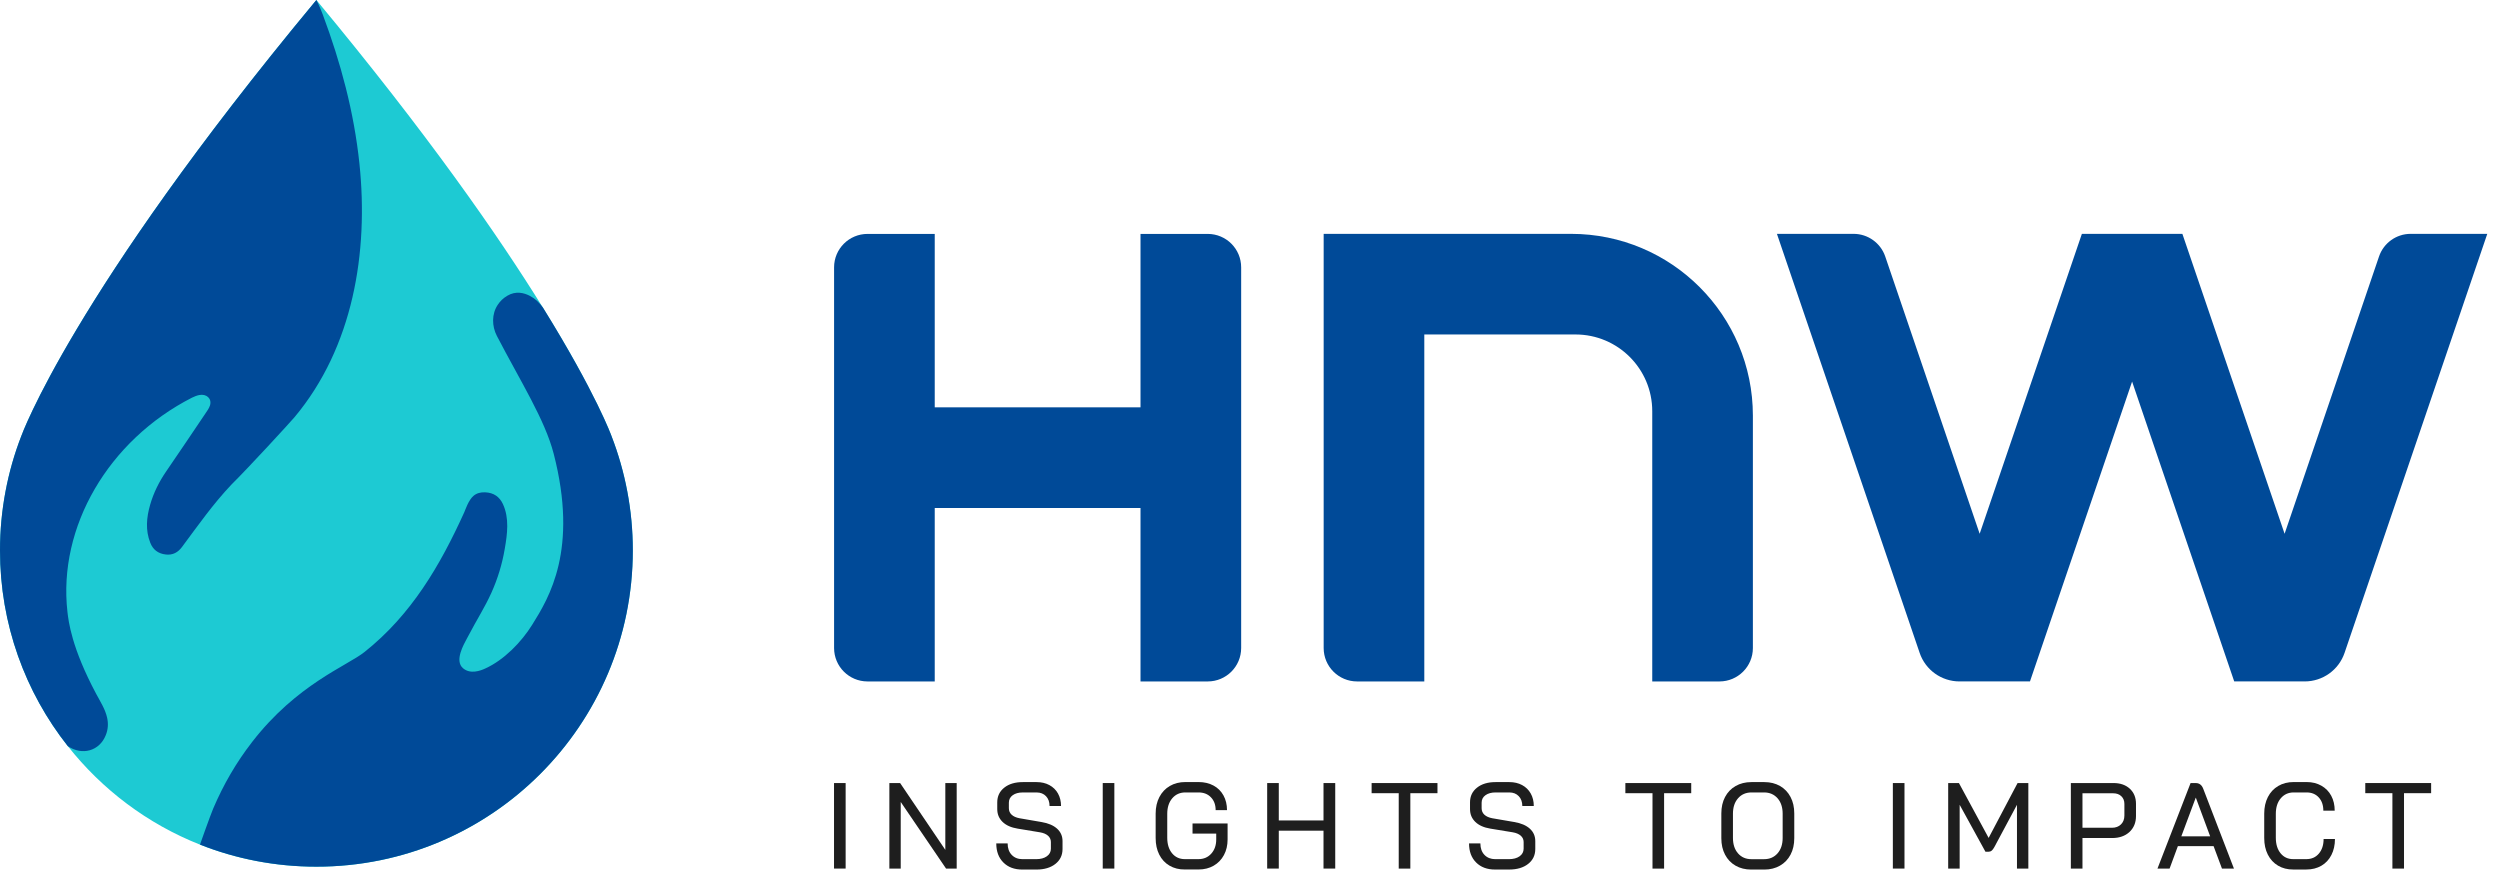
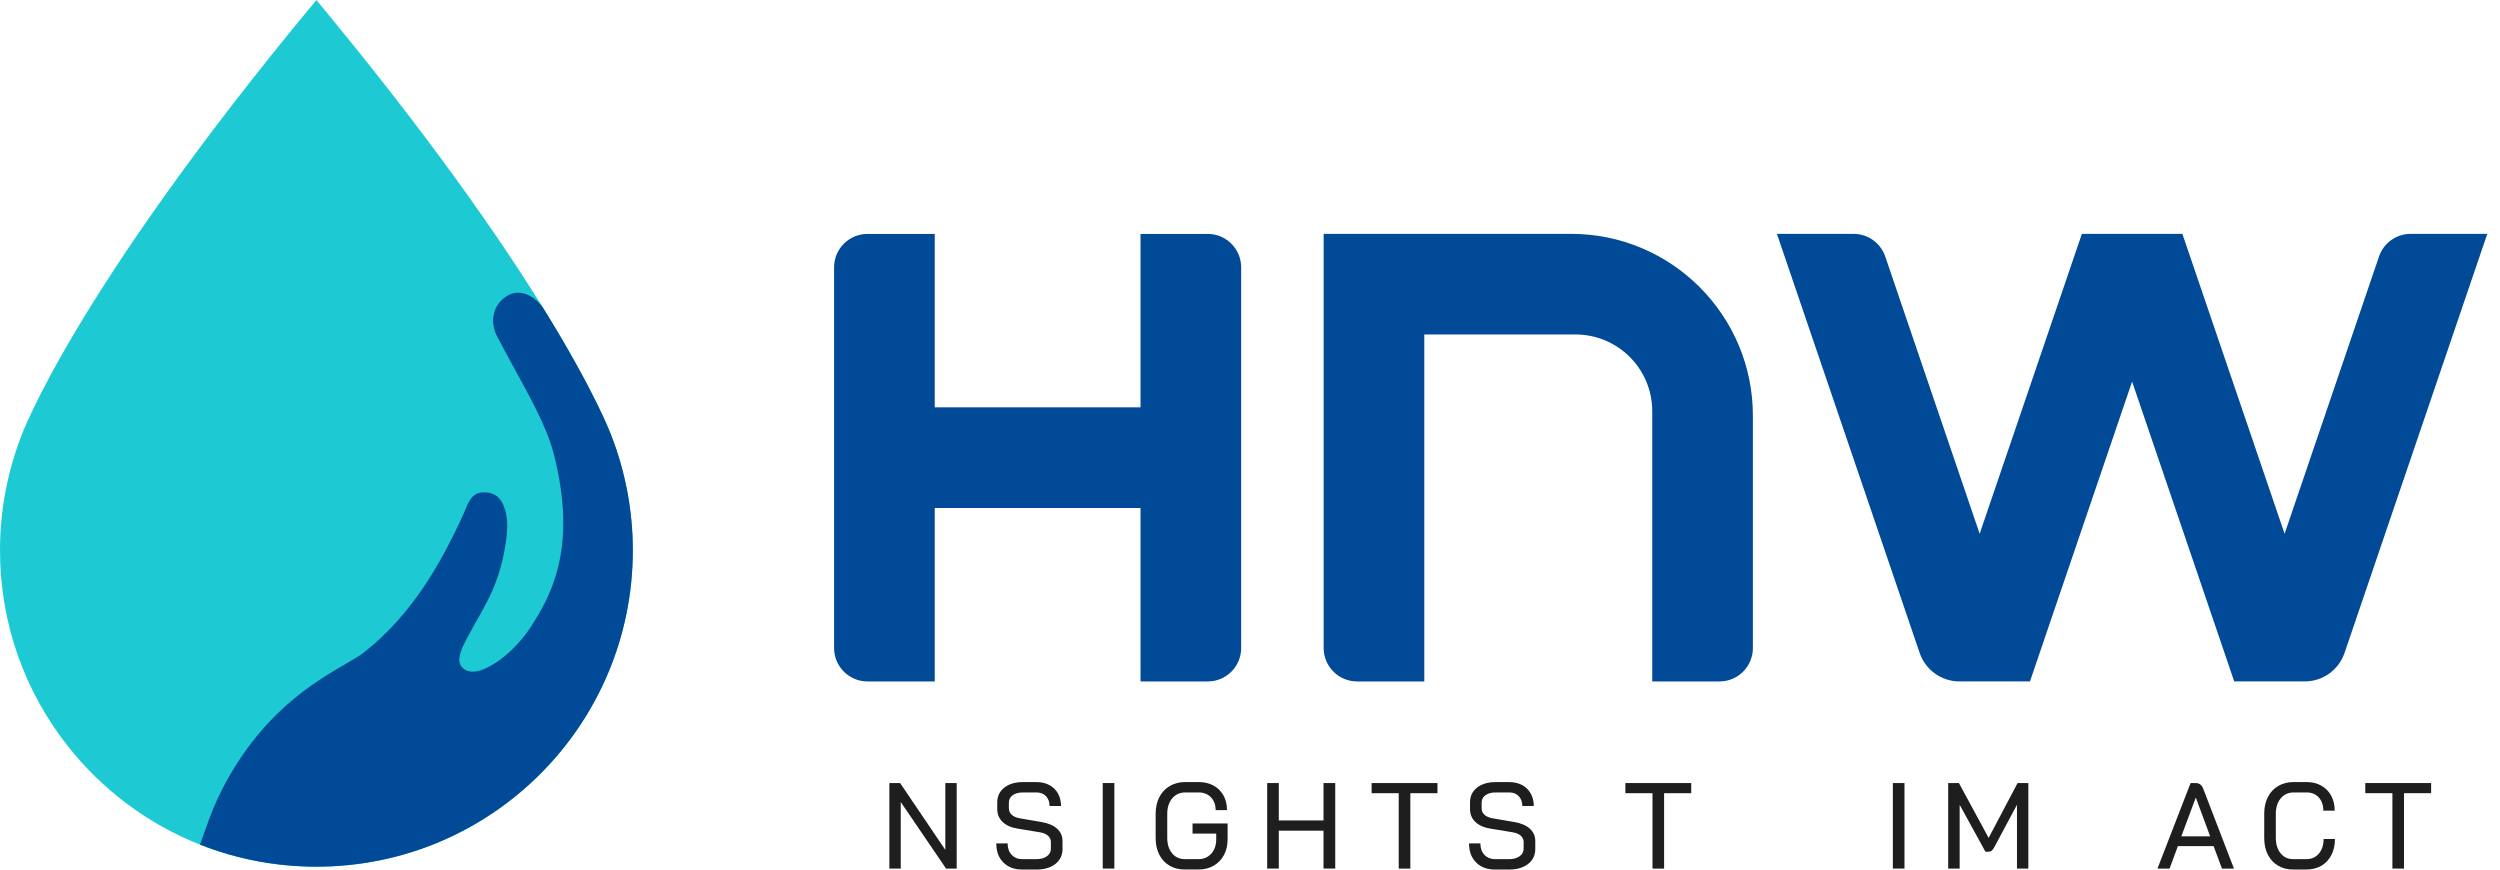
<svg xmlns="http://www.w3.org/2000/svg" width="161" height="56" viewBox="0 0 161 56" fill="none">
  <path d="M40.751 35.446C40.751 46.695 31.632 55.814 20.383 55.814H20.366C17.721 55.814 15.194 55.311 12.876 54.393C9.506 53.06 6.578 50.852 4.369 48.052C4.369 48.05 4.367 48.05 4.367 48.05C1.631 44.585 0 40.206 0 35.446C0 34.148 0.123 32.877 0.355 31.647C0.586 30.417 0.928 29.224 1.37 28.085C1.37 28.085 4.633 18.974 20.267 0.131C20.332 0.054 20.375 0 20.375 0C20.377 0.005 20.381 0.006 20.383 0.011C27.526 8.611 32.101 15.19 34.963 19.811C38.404 25.361 39.381 28.085 39.381 28.085C39.822 29.225 40.165 30.417 40.396 31.647C40.628 32.877 40.751 34.148 40.751 35.446Z" fill="#1DCAD3" />
-   <path d="M18.972 26.861C18.685 27.203 15.998 30.128 14.906 31.205C13.722 32.455 12.742 33.852 11.715 35.233C11.464 35.569 11.133 35.76 10.687 35.711C10.172 35.657 9.844 35.386 9.676 34.95C9.361 34.151 9.431 33.331 9.672 32.497C9.888 31.749 10.235 31.04 10.693 30.372C11.553 29.117 12.4 27.861 13.249 26.598C13.357 26.442 13.471 26.279 13.525 26.104C13.656 25.674 13.303 25.346 12.828 25.441C12.672 25.473 12.512 25.537 12.367 25.608C6.98 28.354 3.723 33.943 4.343 39.4C4.414 40.01 4.6 41.702 6.197 44.691C6.464 45.192 6.772 45.659 6.897 46.213C6.983 46.595 6.963 46.97 6.811 47.346C6.413 48.357 5.299 48.68 4.369 48.052C4.369 48.05 4.367 48.05 4.367 48.05C1.631 44.585 0 40.206 0 35.446C0 34.148 0.123 32.877 0.355 31.647C0.586 30.417 0.928 29.224 1.37 28.085C1.37 28.085 4.633 18.974 20.267 0.131C20.332 0.054 20.375 0 20.375 0C20.377 0.005 20.592 0.412 20.785 0.933C21.948 4.053 22.796 7.203 23.147 10.534C23.745 16.243 22.744 22.349 18.972 26.861Z" fill="#004A98" />
  <path d="M40.754 35.445C40.754 46.694 31.635 55.813 20.386 55.813H20.369C17.724 55.813 15.197 55.308 12.879 54.392C12.879 54.392 13.522 52.568 13.729 52.074C14.389 50.527 15.207 49.113 16.232 47.789C19.113 44.064 22.343 42.889 23.474 41.989C26.487 39.596 28.346 36.42 29.906 32.974C29.973 32.821 30.175 32.197 30.502 31.925C30.698 31.763 30.95 31.691 31.25 31.706C31.805 31.729 32.171 32.002 32.386 32.457C32.808 33.368 32.673 34.383 32.506 35.345C32.342 36.32 32.051 37.275 31.645 38.176C31.195 39.169 30.788 39.751 30.065 41.128C29.871 41.498 29.249 42.553 29.823 43.038C30.292 43.434 30.936 43.199 31.253 43.05C32.461 42.504 33.588 41.339 34.274 40.234C35.371 38.478 37.252 35.396 35.657 29.218C35.092 27.029 33.541 24.599 32 21.636C31.671 20.999 31.659 20.221 32.056 19.628C32.198 19.41 32.4 19.2 32.681 19.04C33.214 18.728 33.74 18.848 34.141 19.063C34.471 19.237 34.743 19.5 34.964 19.809C38.406 25.36 39.381 28.083 39.381 28.083C39.824 29.224 40.165 30.416 40.398 31.646C40.632 32.876 40.754 34.146 40.754 35.445Z" fill="#004A98" />
  <path d="M73.449 26.233H60.197V15.064H55.868C54.679 15.064 53.715 16.028 53.715 17.217V41.732C53.715 42.921 54.679 43.885 55.868 43.885H60.197V32.716H73.449V43.885H77.778C78.967 43.885 79.931 42.921 79.931 41.732V17.217C79.931 16.028 78.967 15.064 77.778 15.064H73.449V26.233Z" fill="#004A98" />
  <path d="M153.209 16.518L147.128 34.376L140.545 15.06H134.073L127.49 34.376L121.409 16.518C121.111 15.646 120.292 15.06 119.37 15.06H114.434L123.626 42.047C124 43.146 125.031 43.884 126.195 43.884H130.73L137.307 24.573L143.884 43.884H148.42C149.584 43.884 150.614 43.146 150.989 42.047L160.181 15.06H155.245C154.325 15.06 153.506 15.646 153.209 16.518Z" fill="#004A98" />
  <path d="M101.176 15.06H85.244V41.733C85.244 42.921 86.209 43.885 87.397 43.885H91.725V21.54H101.464C104.192 21.54 106.405 23.753 106.405 26.481V43.885H110.733C111.922 43.885 112.886 42.921 112.886 41.733V26.768C112.885 20.302 107.643 15.06 101.176 15.06Z" fill="#004A98" />
-   <path d="M53.711 50.429H54.459V55.936H53.711V50.429Z" fill="#1E1E1E" />
  <path d="M57.275 50.429H57.968L60.879 54.733V50.429H61.611V55.936H60.926L58.007 51.647V55.936H57.275V50.429Z" fill="#1E1E1E" />
  <path d="M64.617 55.544C64.312 55.24 64.16 54.83 64.16 54.316H64.892C64.892 54.626 64.979 54.872 65.155 55.055C65.33 55.239 65.563 55.33 65.852 55.33H66.725C67.013 55.33 67.244 55.269 67.417 55.145C67.59 55.022 67.677 54.858 67.677 54.654V54.229C67.677 54.067 67.615 53.93 67.492 53.82C67.369 53.711 67.195 53.637 66.969 53.6L65.538 53.364C65.119 53.296 64.794 53.152 64.566 52.931C64.337 52.71 64.223 52.435 64.223 52.105V51.672C64.223 51.279 64.374 50.963 64.675 50.724C64.977 50.485 65.374 50.367 65.868 50.367H66.758C67.067 50.367 67.342 50.431 67.579 50.559C67.818 50.688 68.003 50.868 68.134 51.101C68.264 51.334 68.331 51.603 68.331 51.908H67.591C67.591 51.645 67.515 51.435 67.363 51.274C67.211 51.115 67.008 51.034 66.758 51.034H65.868C65.601 51.034 65.385 51.092 65.219 51.211C65.054 51.33 64.971 51.49 64.971 51.695V52.049C64.971 52.218 65.03 52.356 65.149 52.467C65.267 52.577 65.436 52.653 65.656 52.695L67.073 52.939C67.509 53.012 67.842 53.155 68.077 53.367C68.309 53.579 68.427 53.846 68.427 54.166V54.677C68.427 55.075 68.273 55.395 67.967 55.637C67.66 55.879 67.252 55.999 66.744 55.999H65.84C65.327 56 64.922 55.849 64.617 55.544Z" fill="#1E1E1E" />
  <path d="M71.016 50.428H71.764V55.936H71.016V50.428Z" fill="#1E1E1E" />
  <path d="M75.316 55.748C75.031 55.58 74.81 55.343 74.655 55.036C74.5 54.73 74.424 54.374 74.424 53.97V52.395C74.424 51.991 74.504 51.637 74.664 51.329C74.825 51.022 75.049 50.785 75.337 50.617C75.626 50.448 75.959 50.364 76.336 50.364H77.186C77.549 50.364 77.869 50.439 78.147 50.588C78.424 50.737 78.639 50.95 78.791 51.225C78.943 51.5 79.019 51.817 79.019 52.173H78.288C78.288 51.832 78.187 51.557 77.984 51.347C77.783 51.136 77.516 51.033 77.185 51.033H76.335C75.989 51.033 75.708 51.159 75.493 51.41C75.279 51.662 75.171 51.994 75.171 52.409V53.952C75.171 54.366 75.274 54.7 75.481 54.951C75.689 55.203 75.962 55.328 76.303 55.328H77.185C77.52 55.328 77.795 55.209 78.007 54.973C78.219 54.737 78.325 54.432 78.325 54.06V53.683H76.799V53.029H79.057V54.06C79.057 54.437 78.979 54.773 78.821 55.066C78.663 55.361 78.442 55.588 78.16 55.751C77.876 55.914 77.552 55.995 77.183 55.995H76.302C75.931 55.999 75.602 55.915 75.316 55.748Z" fill="#1E1E1E" />
  <path d="M81.606 50.429H82.354V52.837H85.234V50.429H85.989V55.936H85.234V53.496H82.354V55.936H81.606V50.429Z" fill="#1E1E1E" />
  <path d="M90.079 51.082H88.332V50.429H92.573V51.082H90.826V55.938H90.078V51.082H90.079Z" fill="#1E1E1E" />
  <path d="M95.062 55.543C94.757 55.24 94.606 54.83 94.606 54.316H95.337C95.337 54.625 95.424 54.872 95.6 55.055C95.776 55.238 96.009 55.33 96.297 55.33H97.17C97.458 55.33 97.69 55.268 97.862 55.145C98.035 55.022 98.122 54.858 98.122 54.654V54.229C98.122 54.067 98.061 53.93 97.938 53.82C97.814 53.711 97.64 53.637 97.415 53.599L95.983 53.364C95.564 53.296 95.239 53.152 95.011 52.931C94.783 52.71 94.669 52.435 94.669 52.105V51.672C94.669 51.278 94.819 50.963 95.121 50.724C95.423 50.485 95.819 50.367 96.314 50.367H97.203C97.512 50.367 97.787 50.431 98.025 50.559C98.263 50.688 98.448 50.868 98.579 51.101C98.71 51.334 98.776 51.603 98.776 51.908H98.037C98.037 51.645 97.96 51.435 97.808 51.274C97.657 51.115 97.454 51.033 97.203 51.033H96.314C96.046 51.033 95.83 51.092 95.665 51.211C95.499 51.329 95.417 51.49 95.417 51.694V52.049C95.417 52.217 95.475 52.355 95.594 52.467C95.713 52.576 95.881 52.653 96.102 52.695L97.518 52.938C97.954 53.012 98.288 53.155 98.522 53.367C98.755 53.578 98.872 53.846 98.872 54.166V54.676C98.872 55.075 98.719 55.395 98.412 55.636C98.106 55.878 97.697 55.998 97.189 55.998H96.285C95.773 56 95.366 55.848 95.062 55.543Z" fill="#1E1E1E" />
  <path d="M106.421 51.082H104.674V50.429H108.915V51.082H107.168V55.938H106.421V51.082Z" fill="#1E1E1E" />
-   <path d="M111.77 55.749C111.478 55.581 111.253 55.345 111.094 55.042C110.933 54.738 110.854 54.384 110.854 53.979V52.389C110.854 51.984 110.933 51.631 111.094 51.326C111.255 51.023 111.481 50.786 111.774 50.619C112.069 50.451 112.407 50.367 112.79 50.367H113.624C114.007 50.367 114.343 50.451 114.635 50.619C114.926 50.787 115.152 51.023 115.311 51.326C115.472 51.631 115.551 51.984 115.551 52.389V53.978C115.551 54.382 115.472 54.737 115.311 55.04C115.15 55.345 114.923 55.581 114.63 55.748C114.337 55.916 114.001 56 113.624 56H112.782C112.398 56 112.06 55.916 111.77 55.749ZM113.607 55.331C113.965 55.331 114.253 55.207 114.473 54.957C114.693 54.708 114.803 54.376 114.803 53.961V52.404C114.803 51.989 114.693 51.657 114.473 51.407C114.252 51.158 113.963 51.033 113.607 51.033H112.797C112.44 51.033 112.151 51.158 111.932 51.407C111.711 51.657 111.602 51.989 111.602 52.404V53.961C111.602 54.376 111.711 54.708 111.929 54.957C112.147 55.207 112.434 55.331 112.79 55.331H113.607Z" fill="#1E1E1E" />
  <path d="M121.9 50.429H122.649V55.936H121.9V50.429Z" fill="#1E1E1E" />
  <path d="M125.463 50.429H126.155L128.068 53.962L129.932 50.429H130.625V55.936H129.893V51.829L128.445 54.536C128.382 54.652 128.323 54.733 128.268 54.78C128.212 54.826 128.149 54.85 128.075 54.85H127.862L126.202 51.829V55.936H125.463V50.429Z" fill="#1E1E1E" />
-   <path d="M133.363 50.428H136.109C136.545 50.428 136.895 50.55 137.16 50.793C137.424 51.037 137.558 51.361 137.558 51.765V52.552C137.558 52.978 137.416 53.32 137.137 53.58C136.856 53.84 136.485 53.969 136.024 53.969H134.111V55.936H133.363V50.428ZM136.007 53.308C136.249 53.308 136.443 53.236 136.59 53.092C136.737 52.947 136.811 52.757 136.811 52.521V51.773C136.811 51.568 136.745 51.403 136.614 51.277C136.484 51.151 136.309 51.088 136.094 51.088H134.111V53.307H136.007V53.308Z" fill="#1E1E1E" />
  <path d="M142.554 54.489H140.256L139.721 55.937H138.941L141.073 50.43H141.411C141.636 50.43 141.797 50.553 141.89 50.8L143.866 55.937H143.095L142.554 54.489ZM140.477 53.86H142.334L141.413 51.373H141.405L140.477 53.86Z" fill="#1E1E1E" />
  <path d="M146.706 55.748C146.422 55.58 146.204 55.343 146.048 55.036C145.893 54.73 145.816 54.374 145.816 53.97V52.395C145.816 51.991 145.895 51.637 146.052 51.329C146.21 51.022 146.431 50.785 146.718 50.617C147.003 50.448 147.335 50.364 147.712 50.364H148.546C148.904 50.364 149.219 50.442 149.494 50.597C149.769 50.752 149.982 50.968 150.131 51.246C150.28 51.524 150.355 51.844 150.355 52.206H149.623C149.623 51.855 149.526 51.572 149.329 51.356C149.132 51.141 148.871 51.033 148.546 51.033H147.712C147.371 51.033 147.095 51.159 146.882 51.41C146.668 51.662 146.563 51.994 146.563 52.409V53.952C146.563 54.366 146.665 54.7 146.869 54.951C147.074 55.203 147.344 55.328 147.679 55.328H148.53C148.865 55.328 149.133 55.209 149.336 54.97C149.538 54.731 149.64 54.419 149.64 54.03H150.371C150.371 54.417 150.295 54.761 150.143 55.06C149.991 55.359 149.776 55.591 149.497 55.753C149.219 55.915 148.896 55.996 148.53 55.996H147.679C147.314 55.999 146.988 55.915 146.706 55.748Z" fill="#1E1E1E" />
  <path d="M154.071 51.081H152.324V50.428H156.565V51.081H154.818V55.937H154.071V51.081Z" fill="#1E1E1E" />
</svg>